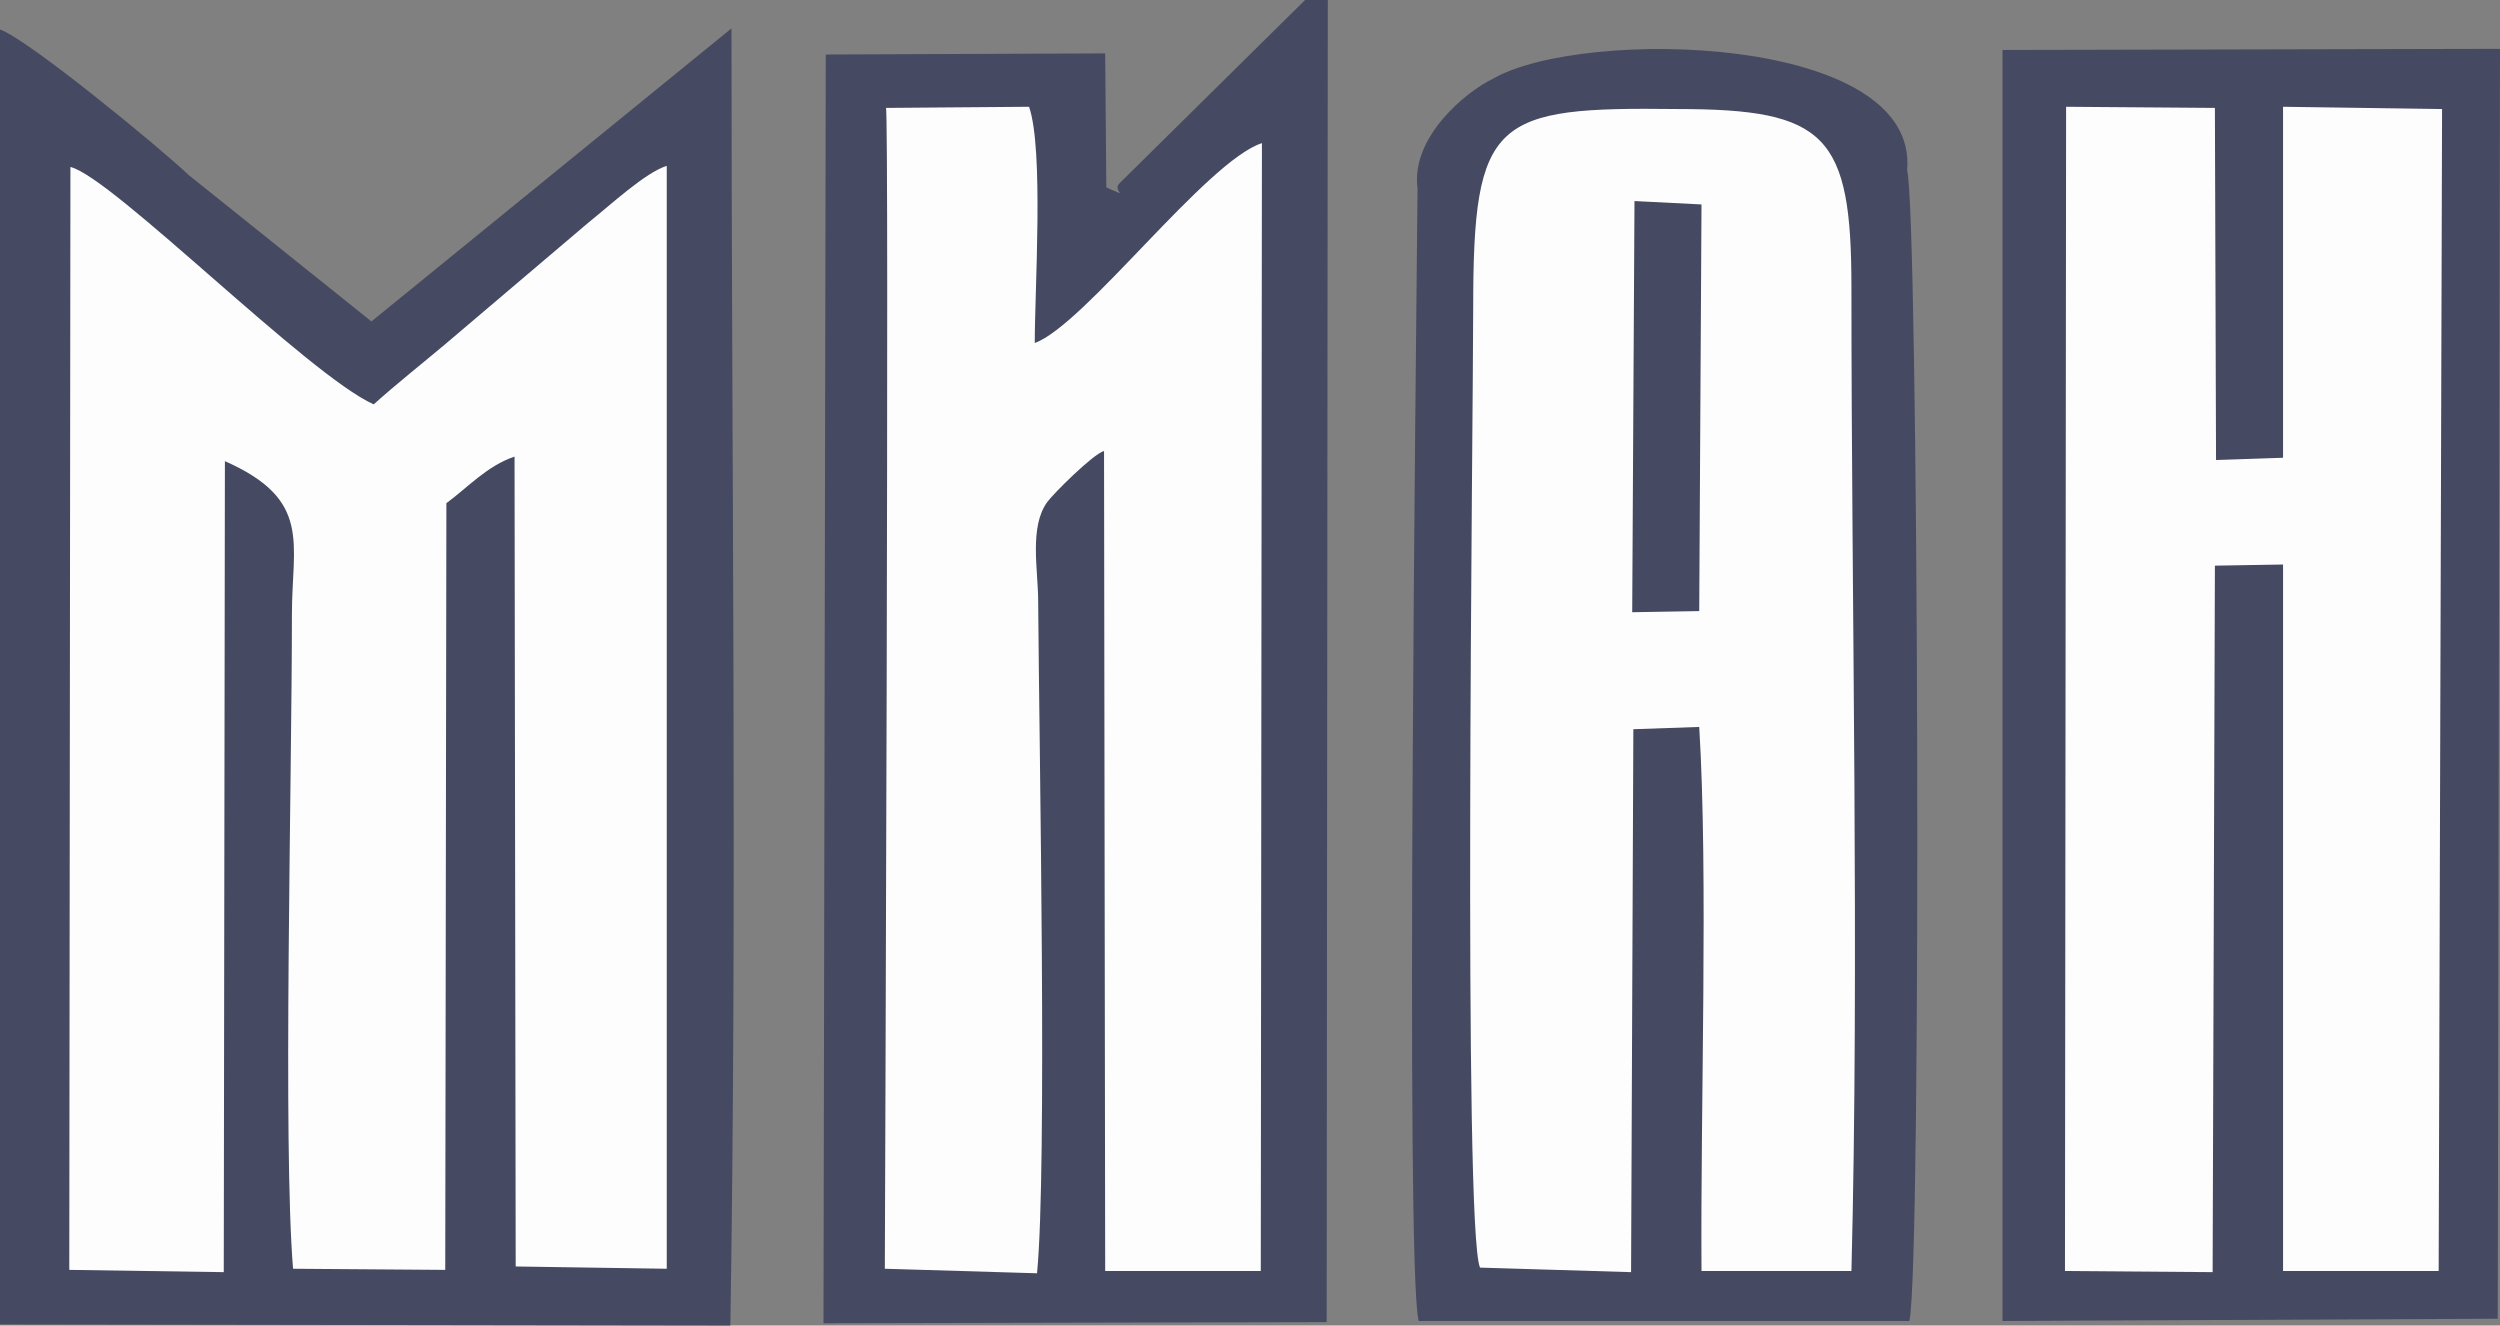
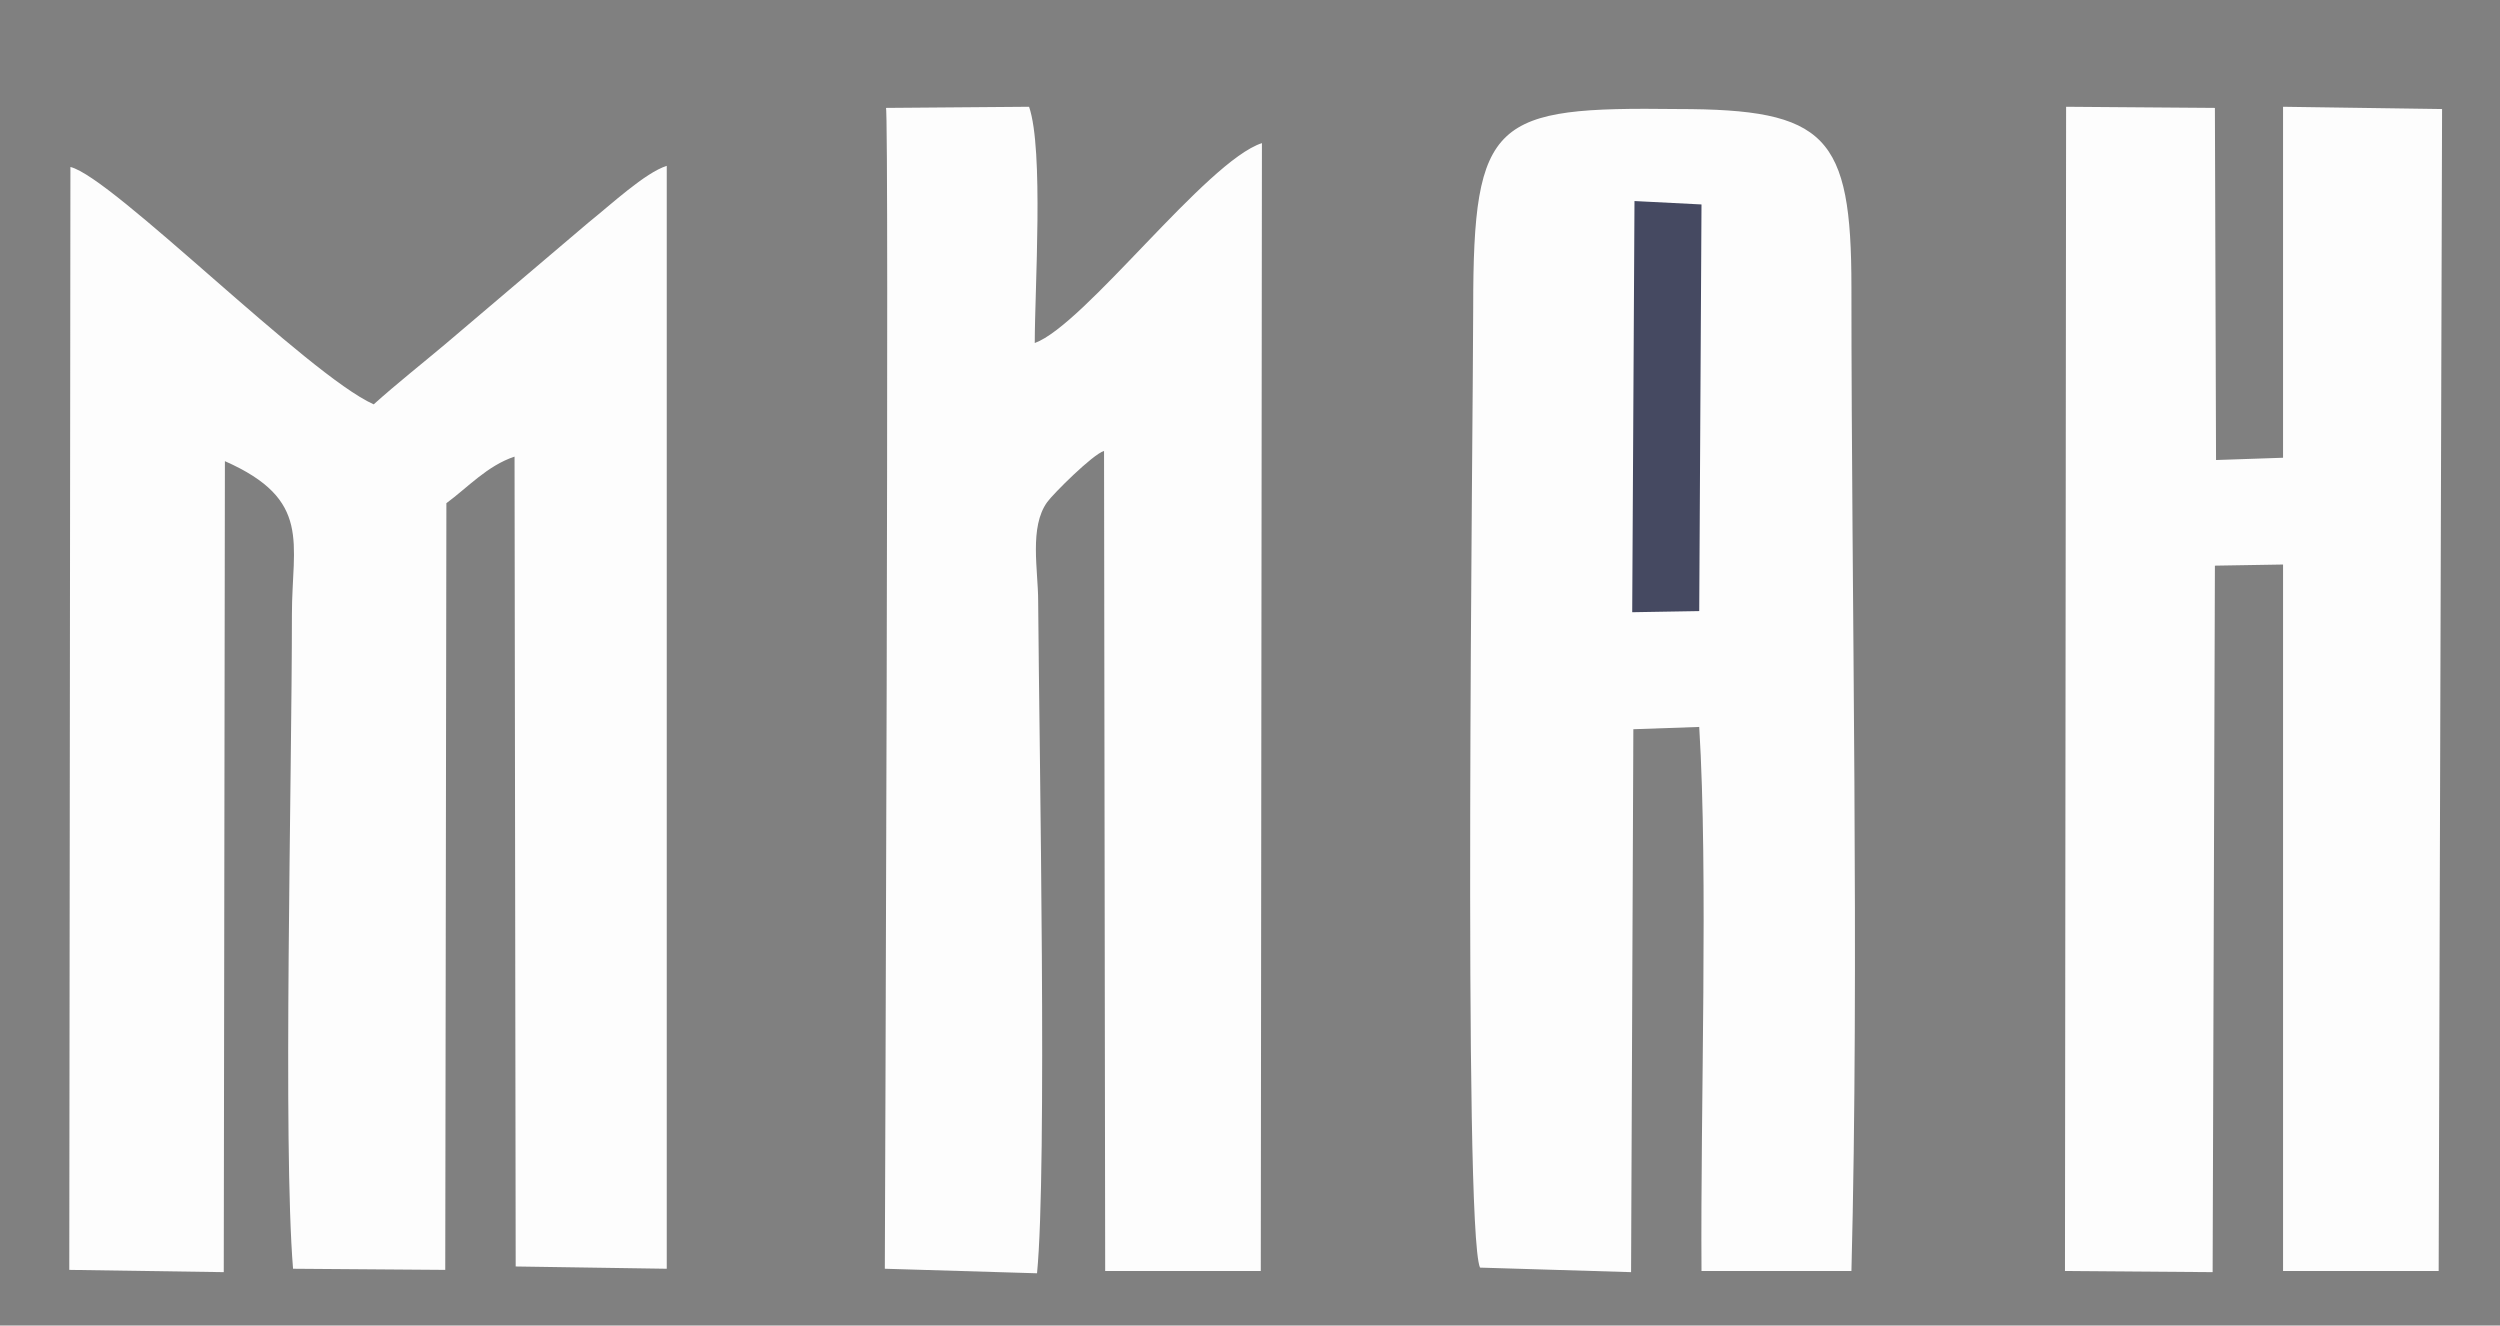
<svg xmlns="http://www.w3.org/2000/svg" version="1.1" id="Слой_1" x="0px" y="0px" viewBox="0 0 220.1 116.7" style="enable-background:new 0 0 220.1 116.7;" xml:space="preserve">
  <rect x="0" y="0" width="220.1" height="116.7" fill="#808080" stroke="none" />
  <style type="text/css">
	.st0{fill-rule:evenodd;clip-rule:evenodd;fill:#454961;}
	.st1{fill-rule:evenodd;clip-rule:evenodd;fill:#FDFDFD;}
</style>
  <g id="mian">
-     <path class="st0" d="M0,116.6l64.3,0.1c0.6-37.5,0.1-76.3,0.1-114.2L32.7,28.3L16.6,15.4C14.2,13.1,2.4,3.4,0,2.6V116.6L0,116.6z    M220.1,4.3l-43.8,0.1v111.9l43.6-0.2L220.1,4.3z M98.6,16.1c-0.8,0.7,1.1,1.4-1.2,0.4L97.3,4.7L72.7,4.8l-0.2,111.7l44.3-0.1   L116.9,0h-2L98.6,16.1L98.6,16.1z M124.8,16.6c-0.1,11.9-1.1,95.2,0.1,99.7h43.2c1.1-4.6,0.8-98-0.2-101.3   c1.1-12-28.5-12.6-36.4-8.1C129,8.1,124.2,12.1,124.8,16.6L124.8,16.6z" />
    <path class="st1" d="M6.1,111.8l13.6,0.2l0.1-71.4c7.7,3.4,5.9,7.2,5.9,13.5c0,14.7-0.8,46.6,0.1,57.6l13.4,0.1l0.1-67.5   c1.9-1.4,3.6-3.3,6-4.1l0.1,71.3l13.3,0.2l0-97.1c-1.9,0.6-4.9,3.4-6.9,5L39.2,30.3c-1.9,1.6-4.3,3.5-6.3,5.3   C27.1,33,9.9,15.6,6.2,14.7L6.1,111.8L6.1,111.8z M129.7,27.1c0,9.4-0.9,81.1,0.6,84.5l13.3,0.4l0.2-47.8l5.8-0.2   c0.8,13.1,0.1,33.3,0.2,47.9H163c0.7-27.2,0-58.7,0-86.6c0-13.4-2.2-15.7-15.3-15.7C131.5,9.4,129.7,10.4,129.7,27.1L129.7,27.1z    M181.8,111.9l13,0.1l0.2-62.2l6-0.1v62.2h13.7L215,9.6l-14-0.2v30.9l-5.9,0.2l-0.1-31l-13.1-0.1L181.8,111.9z M77.9,111.7   l13.4,0.4c0.9-9.2,0.2-45.6,0.1-59.2c0-2.7-0.8-6.5,0.8-8.7c0.5-0.7,4-4.2,5-4.5l0.1,72.2h13.7l0.1-99.3c-4.9,1.6-15.6,16-20,17.6   c0-4.8,0.8-17-0.5-20.8L78,9.5C78.3,9.5,77.9,111.7,77.9,111.7z" />
    <polygon class="st0" points="143.7,53.9 149.6,53.8 149.8,18 143.9,17.7  " />
  </g>
</svg>